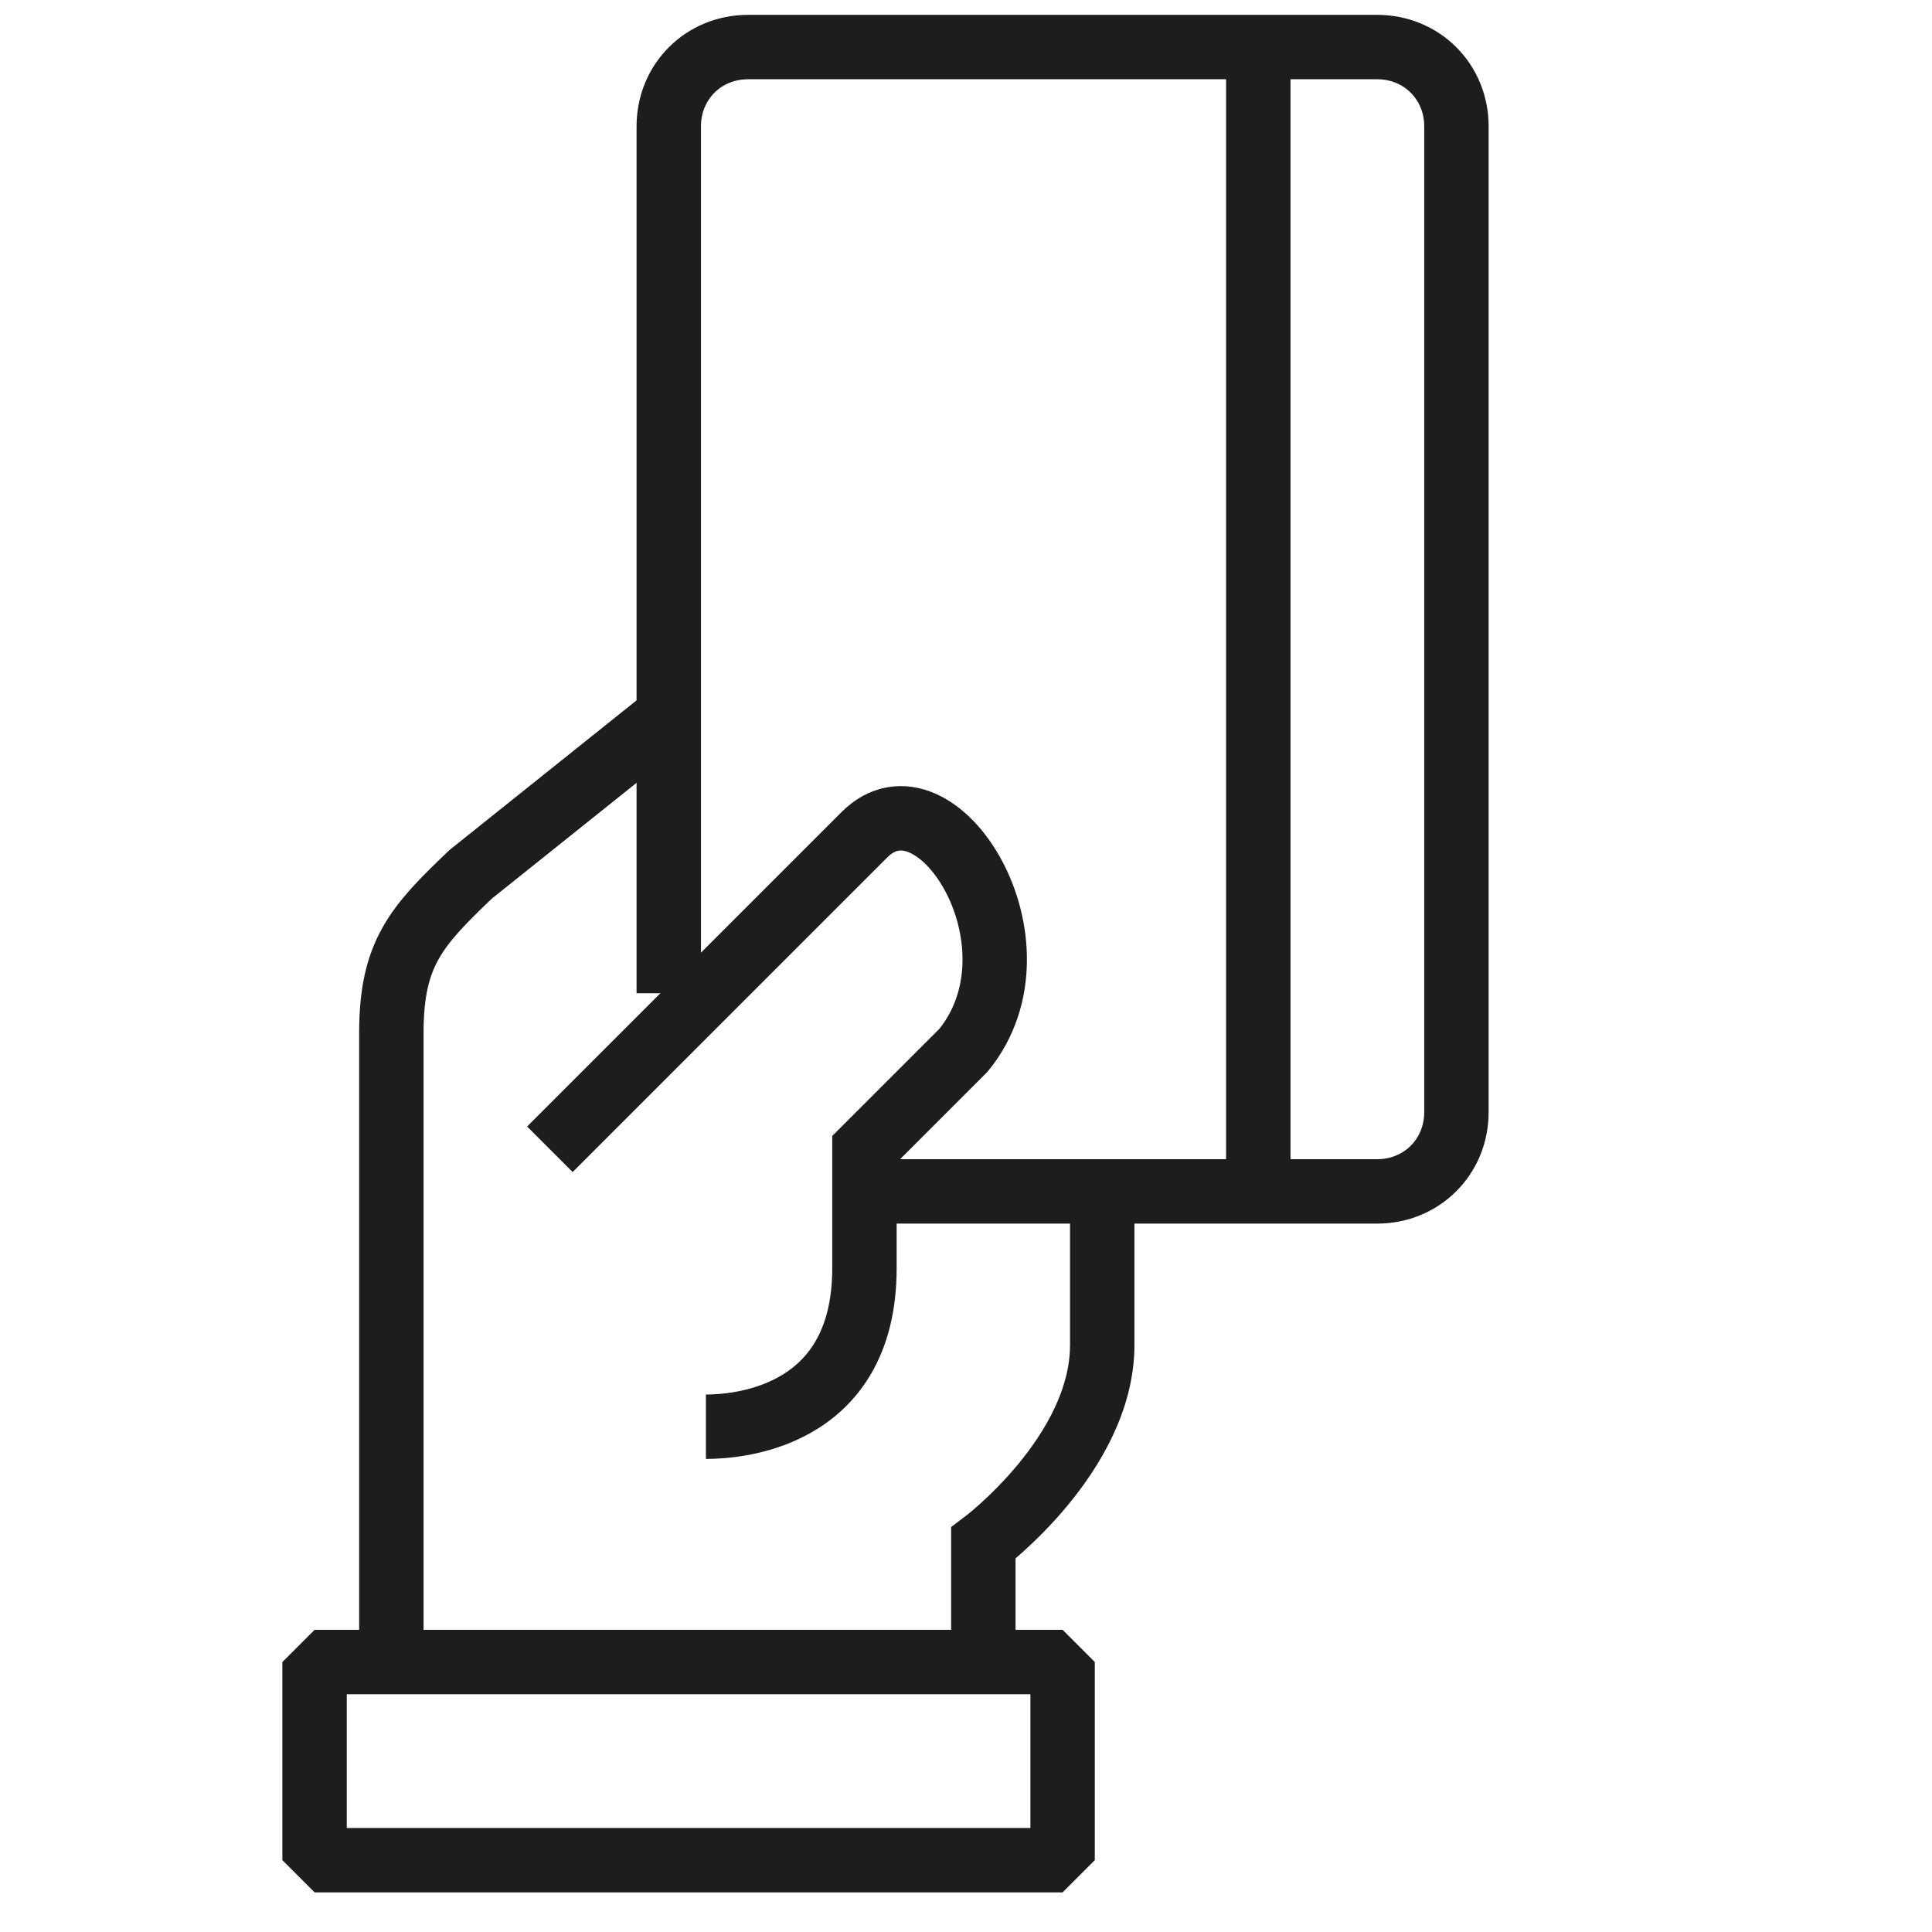
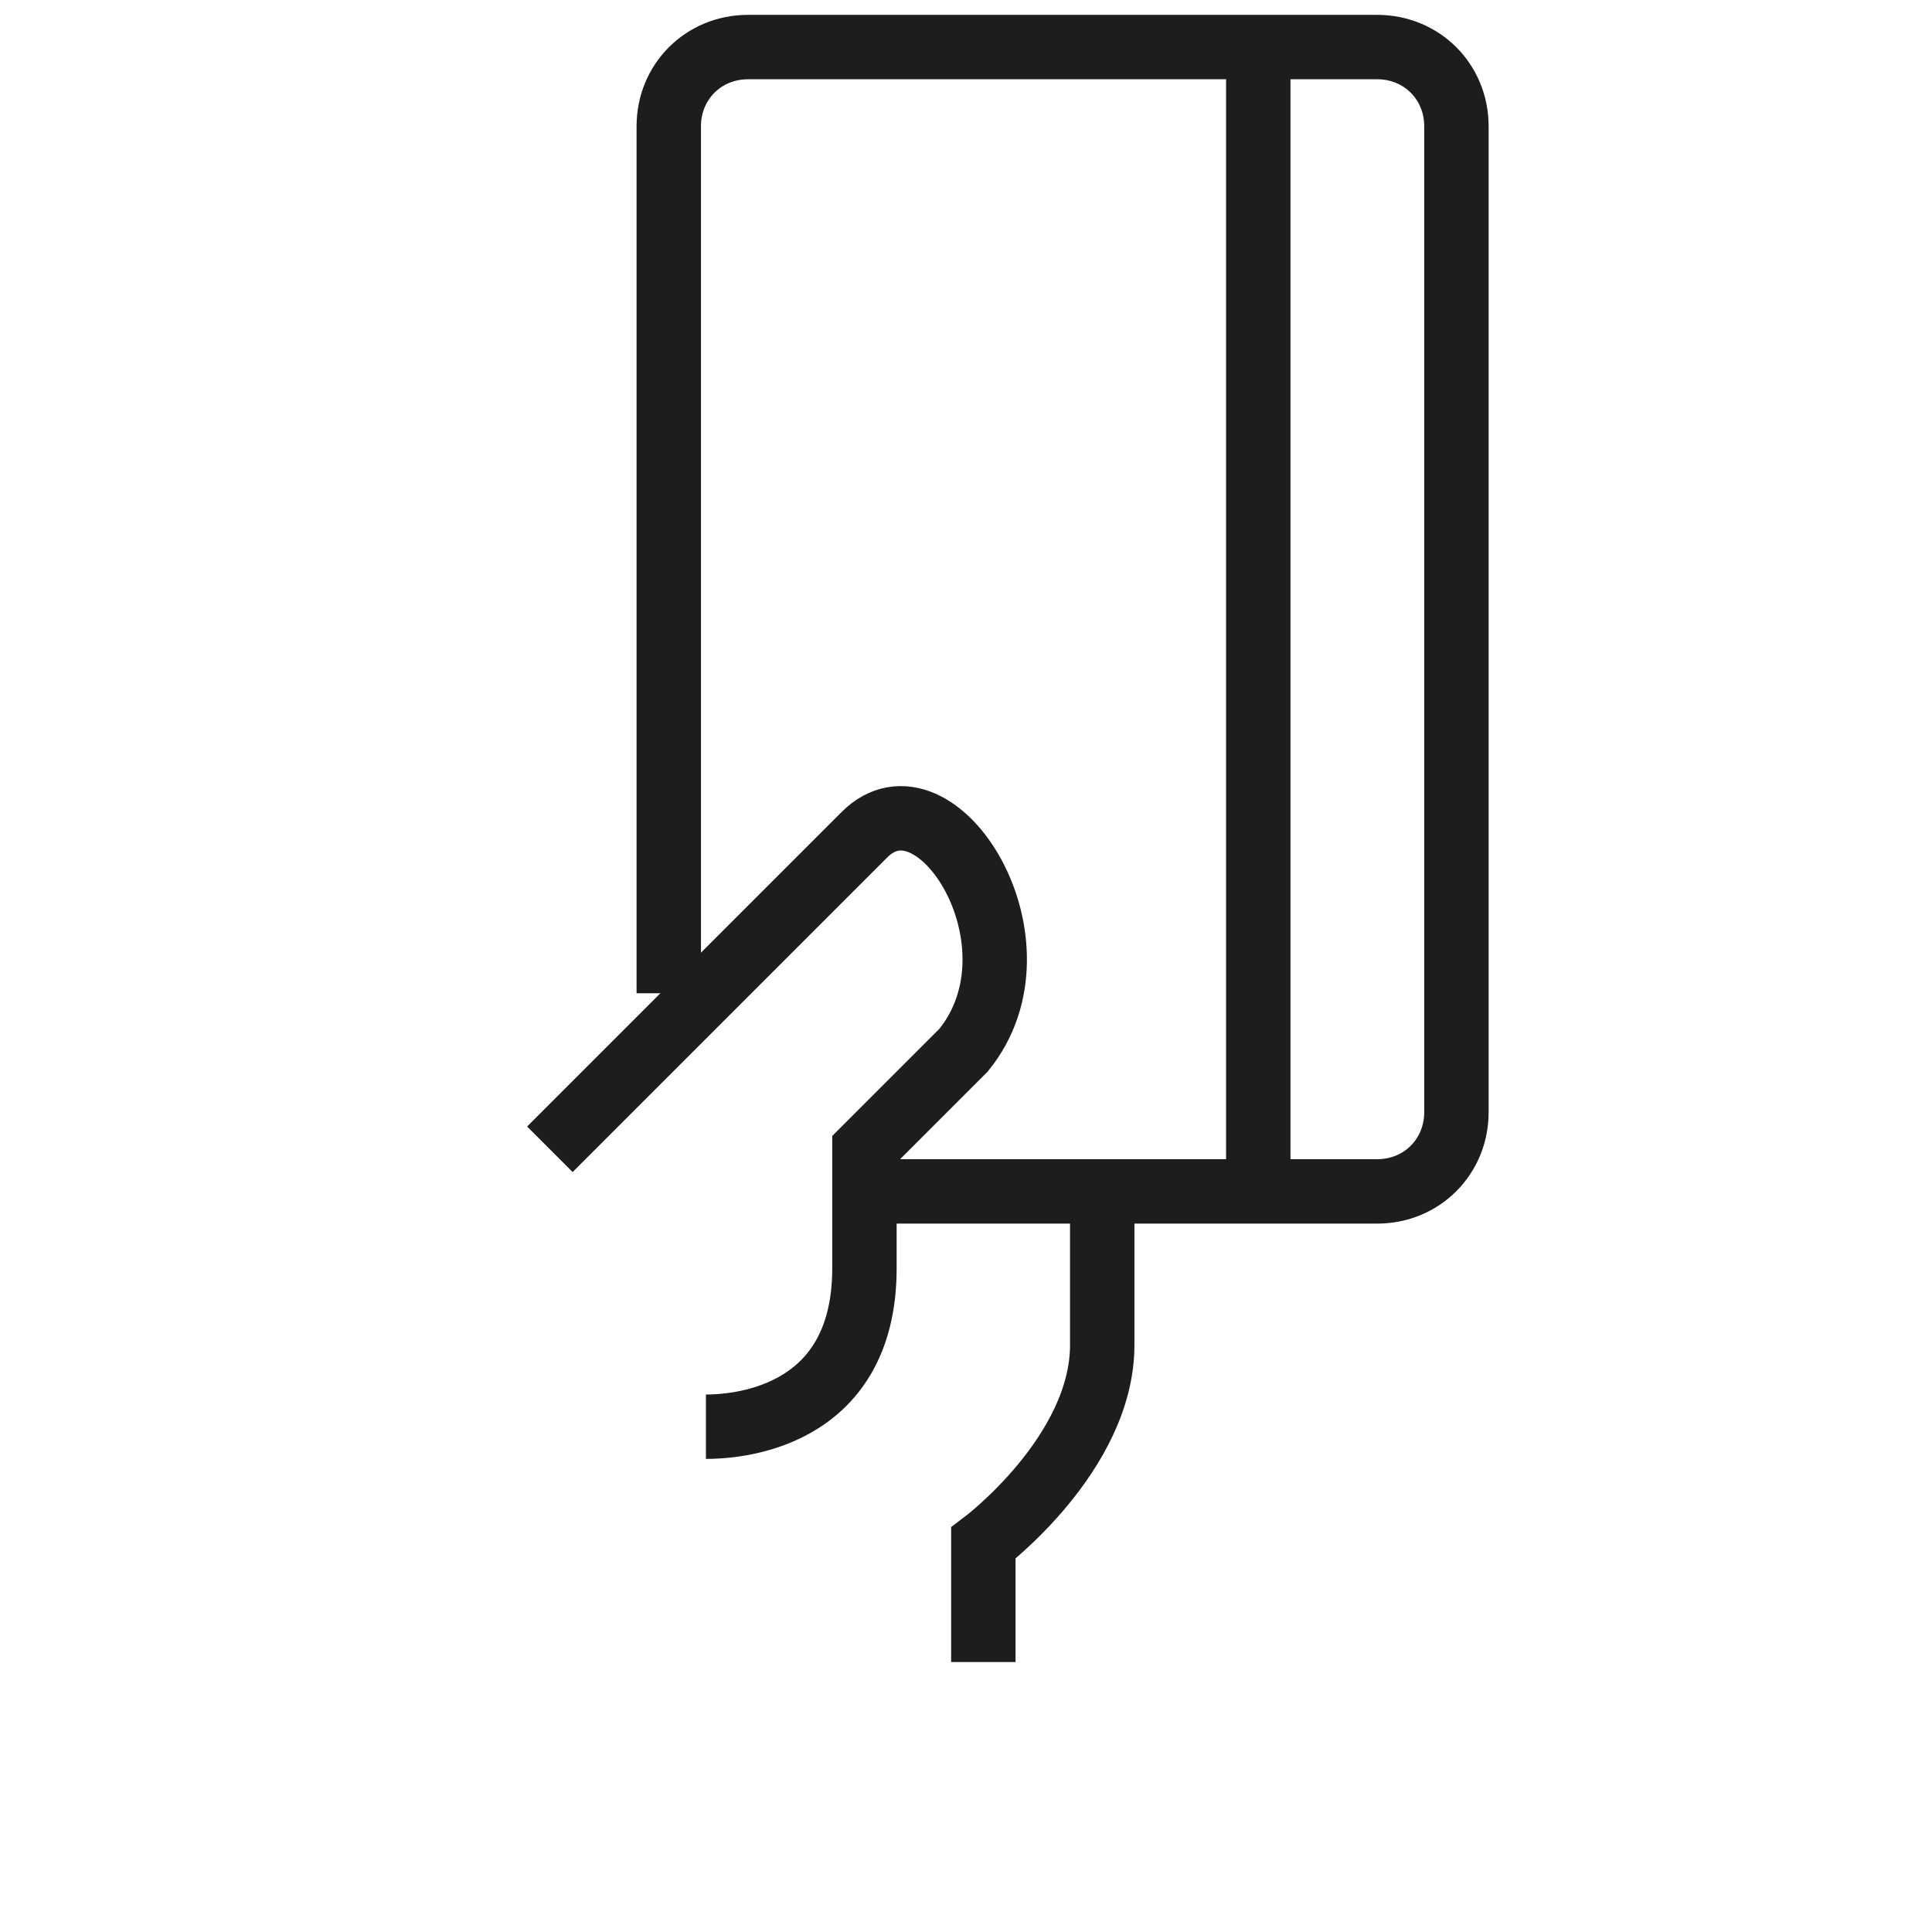
<svg xmlns="http://www.w3.org/2000/svg" id="Layer_2" data-name="Layer 2" version="1.1" viewBox="18 13 78 78">
  <defs>
    <style>
      .cls-1 {
        fill: none;
        stroke: #1d1d1b;
        stroke-miterlimit: 1.3;
        stroke-width: 2.6px;
      }
    </style>
  </defs>
  <g id="payment">
    <path id="path146" class="cls-1" d="M57.7,80.1v-4.8s4.8-3.6,4.8-8v-6.4" />
-     <path id="path148" class="cls-1" d="M45,41.9l-8,6.4c-2.2,2.1-3.2,3.2-3.2,6.4v25.4" />
-     <path id="path150" class="cls-1" d="M30.7,88.1v-8h30.2v8h-30.2Z" />
    <path id="path152" class="cls-1" d="M40.2,59.4l12.7-12.7c2.9-2.9,7.5,4.4,4,8.7l-4,4v4.8c0,6.2-5.4,6.4-6.4,6.4" />
    <path id="path154" class="cls-1" d="M45,53.1V18.1c0-1.8,1.4-3.2,3.2-3.2h25.4c1.8,0,3.2,1.4,3.2,3.2v39.8c0,1.8-1.4,3.2-3.2,3.2h-20.7" />
    <path id="path156" class="cls-1" d="M68.8,14.9v46.1" />
  </g>
</svg>